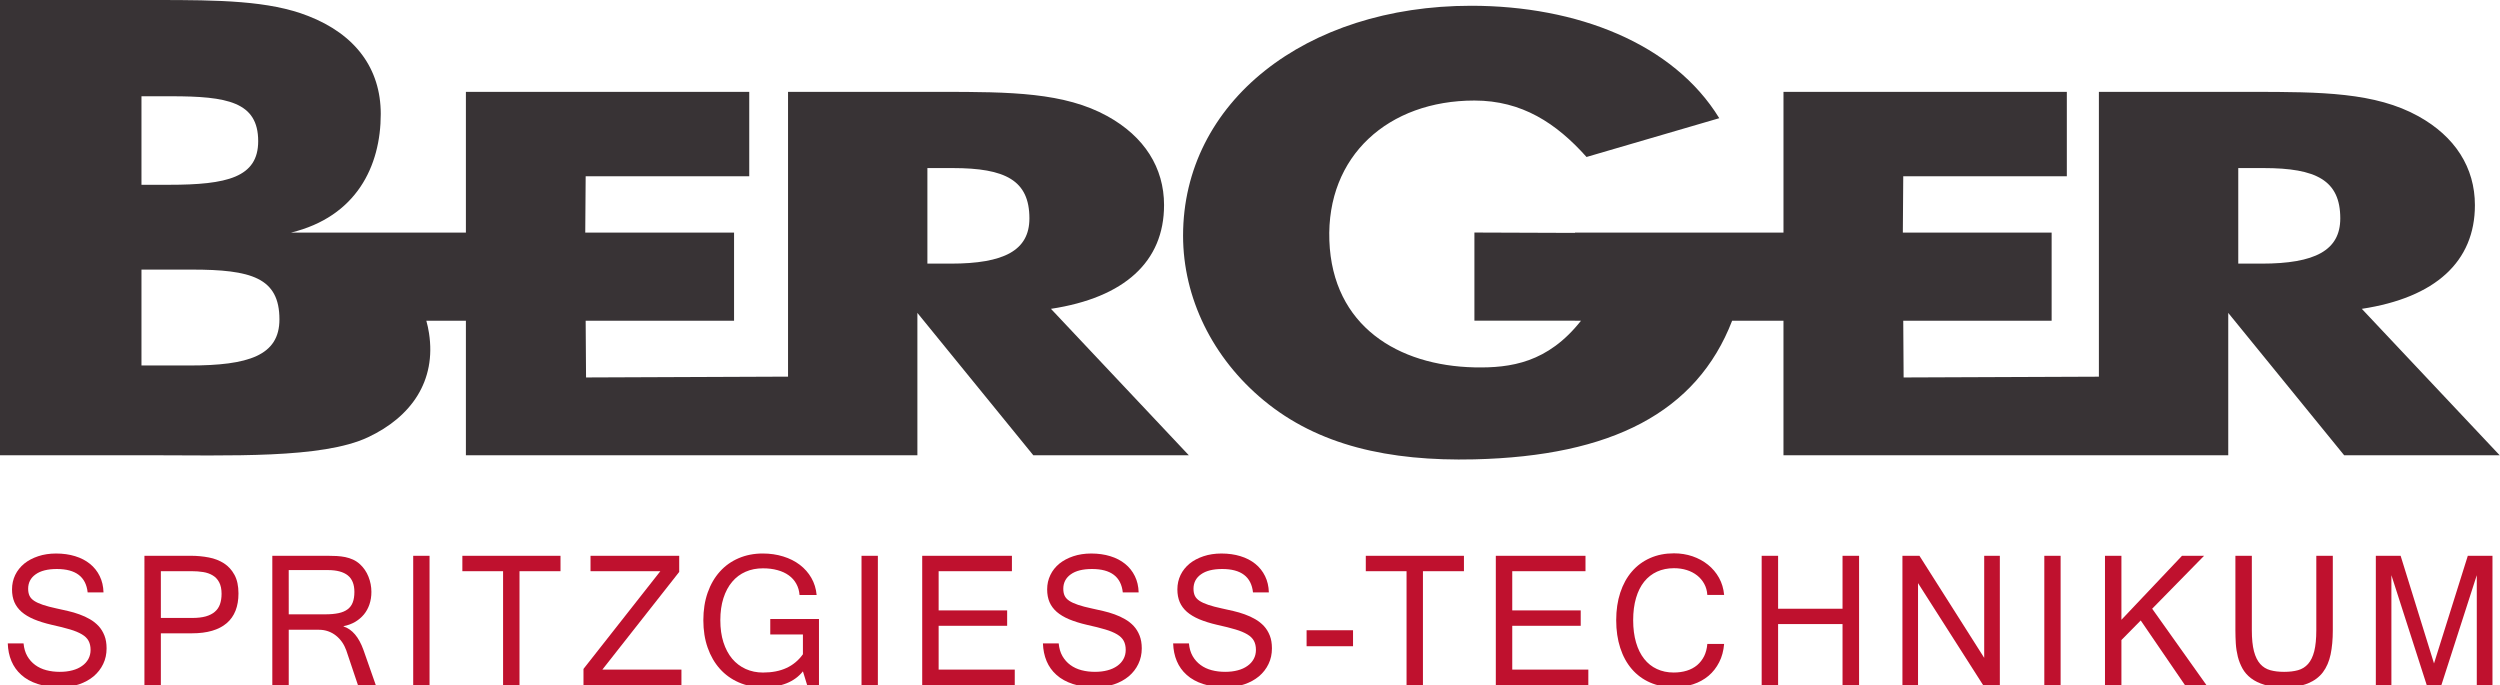
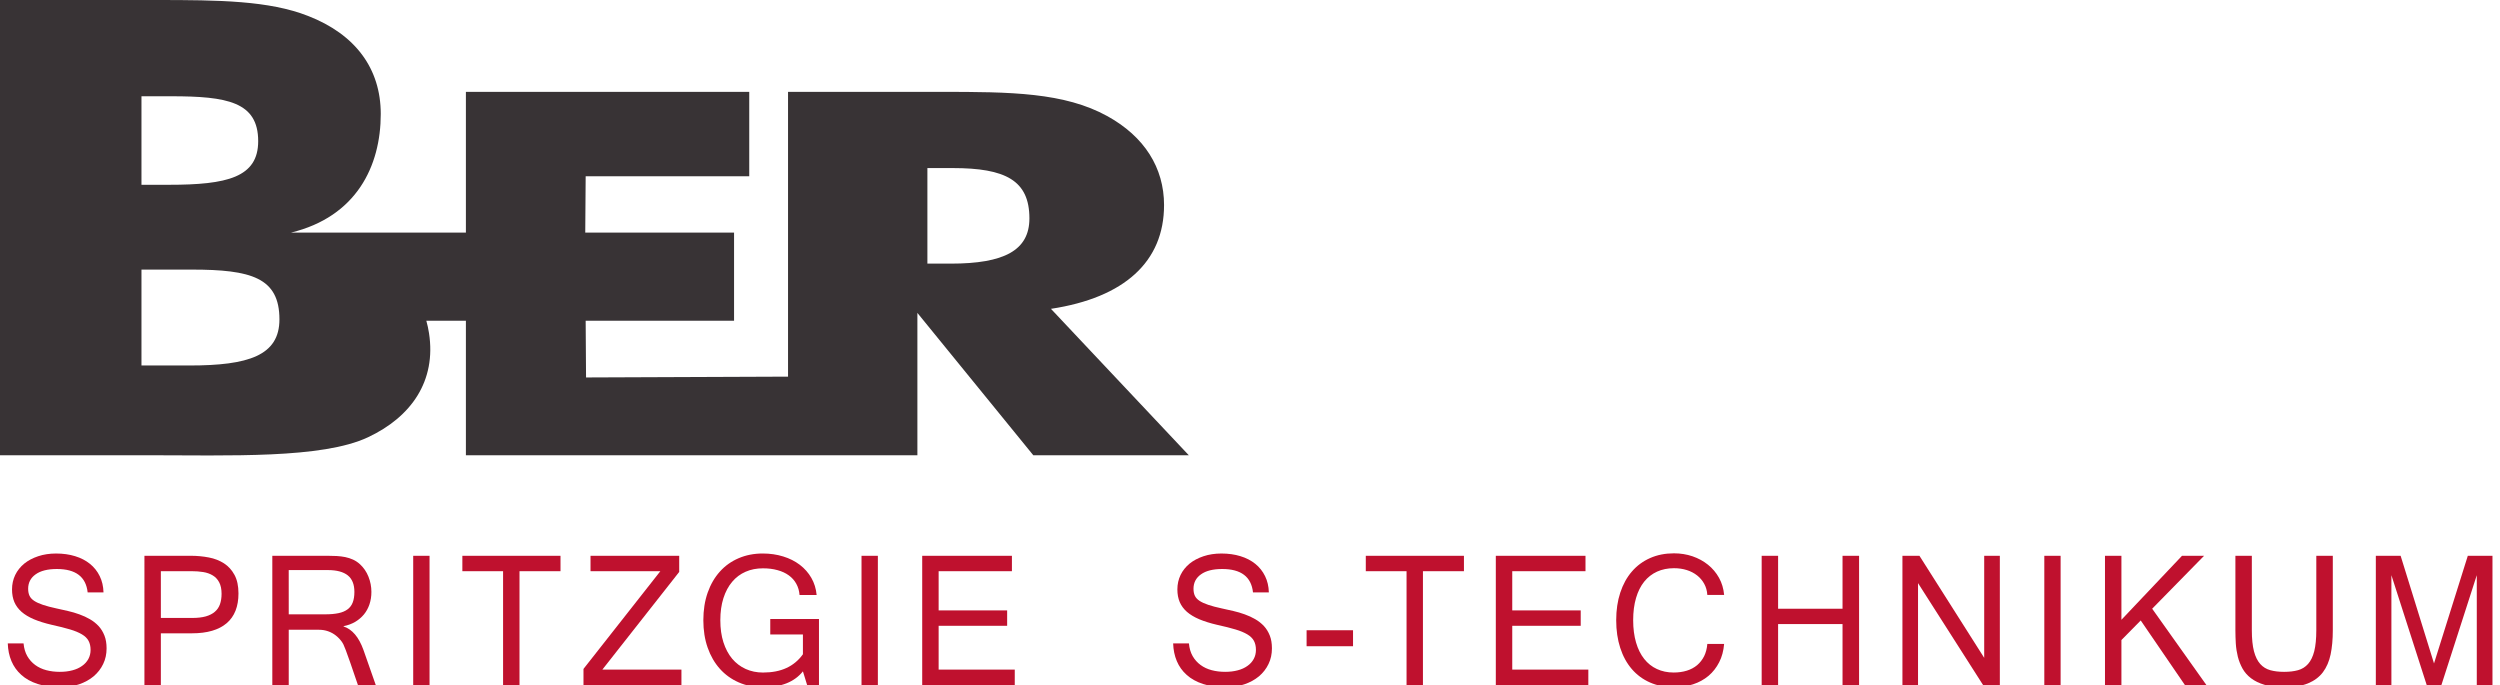
<svg xmlns="http://www.w3.org/2000/svg" xmlns:ns1="http://sodipodi.sourceforge.net/DTD/sodipodi-0.dtd" xmlns:ns2="http://www.inkscape.org/namespaces/inkscape" width="375pt" height="102.76pt" viewBox="0 0 375 102.76" version="1.1" id="svg156" ns1:docname="logo-berger.svg" ns2:version="1.0.1 (3bc2e813f5, 2020-09-07)">
  <ns1:namedview pagecolor="#ffffff" bordercolor="#666666" borderopacity="1" objecttolerance="10" gridtolerance="10" guidetolerance="10" ns2:pageopacity="0" ns2:pageshadow="2" ns2:window-width="1920" ns2:window-height="1017" id="namedview158" showgrid="false" fit-margin-top="0" fit-margin-left="0" fit-margin-right="0" fit-margin-bottom="0" ns2:zoom="3.1188556" ns2:cx="158.106" ns2:cy="43.3252" ns2:window-x="-8" ns2:window-y="-8" ns2:window-maximized="1" ns2:current-layer="svg156" />
  <defs id="defs65">
    <clipPath id="clip1">
      <path d="M 0,52 H 11 V 64.988 H 0 Z m 0,0" id="path2" />
    </clipPath>
    <clipPath id="clip2">
      <path d="M 13,52 H 23 V 64.988 H 13 Z m 0,0" id="path5" />
    </clipPath>
    <clipPath id="clip3">
      <path d="M 25,52 H 36 V 64.988 H 25 Z m 0,0" id="path8" />
    </clipPath>
    <clipPath id="clip4">
      <path d="m 39,52 h 2 v 12.988 h -2 z m 0,0" id="path11" />
    </clipPath>
    <clipPath id="clip5">
      <path d="M 43,52 H 54 V 64.988 H 43 Z m 0,0" id="path14" />
    </clipPath>
    <clipPath id="clip6">
      <path d="M 55,52 H 65 V 64.988 H 55 Z m 0,0" id="path17" />
    </clipPath>
    <clipPath id="clip7">
      <path d="M 66,52 H 78 V 64.988 H 66 Z m 0,0" id="path20" />
    </clipPath>
    <clipPath id="clip8">
      <path d="m 81,52 h 3 v 12.988 h -3 z m 0,0" id="path23" />
    </clipPath>
    <clipPath id="clip9">
      <path d="M 87,52 H 97 V 64.988 H 87 Z m 0,0" id="path26" />
    </clipPath>
    <clipPath id="clip10">
-       <path d="m 98,52 h 11 V 64.988 H 98 Z m 0,0" id="path29" />
-     </clipPath>
+       </clipPath>
    <clipPath id="clip11">
      <path d="m 111,52 h 10 v 12.988 h -10 z m 0,0" id="path32" />
    </clipPath>
    <clipPath id="clip12">
      <path d="m 129,52 h 10 v 12.988 h -10 z m 0,0" id="path35" />
    </clipPath>
    <clipPath id="clip13">
      <path d="m 141,52 h 10 v 12.988 h -10 z m 0,0" id="path38" />
    </clipPath>
    <clipPath id="clip14">
      <path d="m 153,52 h 11 v 12.988 h -11 z m 0,0" id="path41" />
    </clipPath>
    <clipPath id="clip15">
      <path d="m 167,52 h 10 v 12.988 h -10 z m 0,0" id="path44" />
    </clipPath>
    <clipPath id="clip16">
      <path d="m 180,52 h 10 v 12.988 h -10 z m 0,0" id="path47" />
    </clipPath>
    <clipPath id="clip17">
      <path d="m 193,52 h 3 v 12.988 h -3 z m 0,0" id="path50" />
    </clipPath>
    <clipPath id="clip18">
      <path d="m 199,52 h 11 v 12.988 h -11 z m 0,0" id="path53" />
    </clipPath>
    <clipPath id="clip19">
      <path d="m 212,52 h 10 v 12.988 h -10 z m 0,0" id="path56" />
    </clipPath>
    <clipPath id="clip20">
      <path d="m 225,52 h 12 v 12.988 h -12 z m 0,0" id="path59" />
    </clipPath>
    <clipPath id="clip21">
      <path d="M 112,0 H 237.16 V 44 H 112 Z m 0,0" id="path62" />
    </clipPath>
  </defs>
  <g id="surface1" transform="scale(1.581)">
    <g clip-path="url(#clip1)" clip-rule="nonzero" id="g69">
      <path style="fill:#bf112e;fill-opacity:1;fill-rule:nonzero;stroke:none" d="m 5.75,65.203 c -0.828,0 -1.555,-0.105 -2.176,-0.309 C 2.953,64.691 2.438,64.406 2.027,64.035 1.613,63.668 1.301,63.23 1.086,62.723 0.871,62.215 0.758,61.656 0.738,61.043 h 1.496 c 0.043,0.465 0.16,0.867 0.355,1.207 0.195,0.34 0.449,0.621 0.754,0.844 0.305,0.223 0.656,0.387 1.055,0.492 0.398,0.105 0.824,0.156 1.273,0.156 0.438,0 0.84,-0.047 1.199,-0.145 0.359,-0.094 0.664,-0.234 0.918,-0.418 C 8.047,63 8.242,62.781 8.383,62.523 8.523,62.266 8.594,61.977 8.594,61.656 8.594,61.32 8.527,61.035 8.402,60.801 8.273,60.562 8.066,60.359 7.777,60.188 7.488,60.016 7.113,59.855 6.648,59.719 6.18,59.578 5.605,59.434 4.926,59.285 4.266,59.133 3.695,58.953 3.219,58.754 2.742,58.551 2.352,58.316 2.043,58.047 1.738,57.777 1.512,57.469 1.363,57.125 1.215,56.777 1.141,56.375 1.141,55.918 c 0,-0.492 0.102,-0.945 0.301,-1.363 0.203,-0.418 0.488,-0.773 0.855,-1.078 0.367,-0.297 0.809,-0.531 1.324,-0.703 0.512,-0.172 1.082,-0.258 1.703,-0.258 0.66,0 1.262,0.086 1.805,0.254 0.543,0.164 1.012,0.41 1.406,0.727 0.395,0.32 0.703,0.707 0.926,1.164 0.223,0.453 0.344,0.969 0.359,1.543 H 8.316 c -0.16,-1.48 -1.133,-2.219 -2.922,-2.219 -0.871,0 -1.543,0.168 -2.016,0.508 -0.473,0.336 -0.707,0.793 -0.707,1.367 0,0.262 0.043,0.484 0.129,0.664 0.086,0.184 0.234,0.344 0.445,0.484 0.211,0.137 0.488,0.266 0.832,0.379 0.344,0.117 0.773,0.23 1.289,0.34 0.352,0.074 0.711,0.156 1.082,0.242 0.371,0.086 0.734,0.191 1.086,0.32 0.355,0.125 0.688,0.281 1,0.461 0.312,0.18 0.582,0.395 0.82,0.648 0.234,0.254 0.418,0.555 0.555,0.902 0.137,0.344 0.203,0.75 0.203,1.215 0,0.539 -0.105,1.035 -0.324,1.484 -0.215,0.453 -0.52,0.84 -0.906,1.168 C 8.492,64.492 8.031,64.746 7.496,64.926 6.965,65.109 6.383,65.203 5.75,65.203" id="path67" />
    </g>
    <g clip-path="url(#clip2)" clip-rule="nonzero" id="g73">
      <path style="fill:#bf112e;fill-opacity:1;fill-rule:nonzero;stroke:none" d="m 15.262,58.629 h 2.992 c 0.496,0 0.922,-0.051 1.273,-0.148 0.348,-0.102 0.637,-0.246 0.855,-0.438 0.227,-0.191 0.387,-0.43 0.488,-0.715 0.098,-0.285 0.152,-0.613 0.152,-0.984 0,-0.453 -0.078,-0.82 -0.23,-1.102 -0.148,-0.281 -0.355,-0.5 -0.613,-0.652 -0.258,-0.156 -0.559,-0.262 -0.898,-0.316 -0.34,-0.055 -0.703,-0.082 -1.082,-0.082 h -2.938 z m -1.559,-5.898 h 4.406 c 0.594,0 1.164,0.055 1.707,0.16 0.543,0.102 1.02,0.293 1.438,0.559 C 21.668,53.719 22,54.086 22.25,54.547 c 0.25,0.461 0.375,1.047 0.375,1.758 0,1.246 -0.375,2.188 -1.121,2.824 -0.75,0.637 -1.844,0.957 -3.289,0.957 h -2.953 v 4.902 h -1.559 z m 0,0" id="path71" />
    </g>
    <g clip-path="url(#clip3)" clip-rule="nonzero" id="g77">
-       <path style="fill:#bf112e;fill-opacity:1;fill-rule:nonzero;stroke:none" d="m 27.395,58.285 h 3.488 c 0.48,0 0.895,-0.039 1.242,-0.113 0.348,-0.074 0.633,-0.195 0.855,-0.363 0.223,-0.168 0.387,-0.383 0.488,-0.656 0.105,-0.273 0.156,-0.605 0.156,-0.996 0,-0.703 -0.207,-1.227 -0.621,-1.562 -0.418,-0.336 -1.047,-0.508 -1.887,-0.508 h -3.723 z m 8.254,6.703 H 33.957 L 32.852,61.699 C 32.75,61.418 32.617,61.156 32.453,60.918 32.285,60.68 32.09,60.473 31.871,60.301 31.652,60.125 31.406,59.992 31.137,59.895 30.867,59.801 30.582,59.75 30.277,59.75 h -2.883 v 5.238 H 25.836 V 52.73 h 5.207 c 0.316,0 0.617,0.008 0.902,0.023 0.281,0.016 0.555,0.051 0.812,0.102 0.258,0.055 0.504,0.133 0.734,0.238 0.23,0.105 0.453,0.25 0.66,0.438 0.355,0.328 0.625,0.723 0.809,1.188 0.184,0.465 0.277,0.945 0.277,1.438 0,0.43 -0.062,0.82 -0.184,1.18 -0.121,0.359 -0.297,0.68 -0.523,0.957 -0.23,0.277 -0.508,0.512 -0.832,0.707 -0.328,0.191 -0.695,0.328 -1.105,0.406 v 0.027 c 0.82,0.27 1.449,1.008 1.887,2.223 z m 0,0" id="path75" />
+       <path style="fill:#bf112e;fill-opacity:1;fill-rule:nonzero;stroke:none" d="m 27.395,58.285 h 3.488 c 0.48,0 0.895,-0.039 1.242,-0.113 0.348,-0.074 0.633,-0.195 0.855,-0.363 0.223,-0.168 0.387,-0.383 0.488,-0.656 0.105,-0.273 0.156,-0.605 0.156,-0.996 0,-0.703 -0.207,-1.227 -0.621,-1.562 -0.418,-0.336 -1.047,-0.508 -1.887,-0.508 h -3.723 z m 8.254,6.703 H 33.957 C 32.75,61.418 32.617,61.156 32.453,60.918 32.285,60.68 32.09,60.473 31.871,60.301 31.652,60.125 31.406,59.992 31.137,59.895 30.867,59.801 30.582,59.75 30.277,59.75 h -2.883 v 5.238 H 25.836 V 52.73 h 5.207 c 0.316,0 0.617,0.008 0.902,0.023 0.281,0.016 0.555,0.051 0.812,0.102 0.258,0.055 0.504,0.133 0.734,0.238 0.23,0.105 0.453,0.25 0.66,0.438 0.355,0.328 0.625,0.723 0.809,1.188 0.184,0.465 0.277,0.945 0.277,1.438 0,0.43 -0.062,0.82 -0.184,1.18 -0.121,0.359 -0.297,0.68 -0.523,0.957 -0.23,0.277 -0.508,0.512 -0.832,0.707 -0.328,0.191 -0.695,0.328 -1.105,0.406 v 0.027 c 0.82,0.27 1.449,1.008 1.887,2.223 z m 0,0" id="path75" />
    </g>
    <g clip-path="url(#clip4)" clip-rule="nonzero" id="g81">
      <path style="fill:#bf112e;fill-opacity:1;fill-rule:nonzero;stroke:none" d="M 40.754,64.988 H 39.203 V 52.73 h 1.551 z m 0,0" id="path79" />
    </g>
    <g clip-path="url(#clip5)" clip-rule="nonzero" id="g85">
      <path style="fill:#bf112e;fill-opacity:1;fill-rule:nonzero;stroke:none" d="M 53.18,54.191 H 49.289 V 64.988 H 47.73 V 54.191 h -3.863 v -1.461 h 9.312 z m 0,0" id="path83" />
    </g>
    <g clip-path="url(#clip6)" clip-rule="nonzero" id="g89">
      <path style="fill:#bf112e;fill-opacity:1;fill-rule:nonzero;stroke:none" d="m 64.652,64.988 h -9.293 v -1.523 l 7.293,-9.273 h -6.625 v -1.461 h 8.414 v 1.531 l -7.293,9.27 h 7.504 z m 0,0" id="path87" />
    </g>
    <g clip-path="url(#clip7)" clip-rule="nonzero" id="g93">
      <path style="fill:#bf112e;fill-opacity:1;fill-rule:nonzero;stroke:none" d="m 72.414,65.203 c -0.852,0 -1.625,-0.152 -2.32,-0.457 -0.699,-0.305 -1.297,-0.734 -1.793,-1.289 -0.5,-0.559 -0.887,-1.227 -1.16,-2.008 -0.273,-0.777 -0.41,-1.645 -0.41,-2.602 0,-0.961 0.137,-1.836 0.41,-2.617 0.273,-0.777 0.66,-1.445 1.156,-1.996 0.492,-0.551 1.086,-0.973 1.777,-1.27 0.691,-0.297 1.453,-0.449 2.285,-0.449 0.699,0 1.352,0.094 1.949,0.281 0.602,0.184 1.125,0.449 1.578,0.793 0.449,0.344 0.816,0.758 1.094,1.242 0.277,0.48 0.445,1.023 0.5,1.621 h -1.621 c -0.031,-0.395 -0.133,-0.75 -0.309,-1.066 -0.176,-0.316 -0.41,-0.582 -0.711,-0.797 -0.301,-0.219 -0.656,-0.383 -1.074,-0.496 -0.414,-0.117 -0.875,-0.172 -1.379,-0.172 -0.602,0 -1.148,0.105 -1.645,0.324 -0.496,0.215 -0.922,0.535 -1.277,0.957 -0.355,0.418 -0.629,0.934 -0.828,1.551 -0.195,0.609 -0.293,1.309 -0.293,2.094 0,0.781 0.098,1.48 0.293,2.09 0.199,0.613 0.473,1.133 0.828,1.559 0.355,0.422 0.785,0.746 1.281,0.973 0.5,0.227 1.051,0.34 1.648,0.34 0.863,0 1.602,-0.145 2.227,-0.434 0.621,-0.285 1.145,-0.723 1.559,-1.301 v -1.879 h -3.098 v -1.465 h 4.621 v 6.258 h -1.125 l -0.398,-1.293 c -0.801,1.004 -2.059,1.508 -3.766,1.508" id="path91" />
    </g>
    <g clip-path="url(#clip8)" clip-rule="nonzero" id="g97">
      <path style="fill:#bf112e;fill-opacity:1;fill-rule:nonzero;stroke:none" d="M 83.289,64.988 H 81.738 V 52.73 h 1.551 z m 0,0" id="path95" />
    </g>
    <g clip-path="url(#clip9)" clip-rule="nonzero" id="g101">
      <path style="fill:#bf112e;fill-opacity:1;fill-rule:nonzero;stroke:none" d="m 96.277,64.988 h -8.781 V 52.73 h 8.512 v 1.461 h -6.953 v 3.723 h 6.5 v 1.457 h -6.5 v 4.16 h 7.223 z m 0,0" id="path99" />
    </g>
    <g clip-path="url(#clip10)" clip-rule="nonzero" id="g105">
      <path style="fill:#bf112e;fill-opacity:1;fill-rule:nonzero;stroke:none" d="m 103.965,65.203 c -0.832,0 -1.559,-0.105 -2.18,-0.309 -0.617,-0.203 -1.137,-0.488 -1.547,-0.859 -0.414,-0.367 -0.727,-0.805 -0.941,-1.312 -0.211,-0.508 -0.328,-1.066 -0.348,-1.68 h 1.496 c 0.043,0.465 0.16,0.867 0.355,1.207 0.199,0.34 0.449,0.621 0.754,0.844 0.305,0.223 0.656,0.387 1.055,0.492 0.398,0.105 0.824,0.156 1.273,0.156 0.441,0 0.84,-0.047 1.199,-0.145 0.359,-0.094 0.664,-0.234 0.922,-0.418 0.254,-0.18 0.453,-0.398 0.59,-0.656 0.141,-0.258 0.211,-0.547 0.211,-0.867 0,-0.336 -0.066,-0.621 -0.191,-0.855 -0.129,-0.238 -0.336,-0.441 -0.625,-0.613 -0.285,-0.172 -0.664,-0.332 -1.129,-0.469 -0.469,-0.141 -1.043,-0.285 -1.723,-0.434 -0.66,-0.152 -1.227,-0.332 -1.707,-0.531 -0.477,-0.203 -0.867,-0.438 -1.176,-0.707 -0.305,-0.27 -0.531,-0.578 -0.68,-0.922 -0.148,-0.348 -0.223,-0.75 -0.223,-1.207 0,-0.492 0.102,-0.945 0.305,-1.363 0.199,-0.418 0.484,-0.773 0.852,-1.078 0.371,-0.297 0.809,-0.531 1.324,-0.703 0.512,-0.172 1.082,-0.258 1.703,-0.258 0.66,0 1.262,0.086 1.805,0.254 0.543,0.164 1.012,0.41 1.406,0.727 0.395,0.32 0.703,0.707 0.926,1.164 0.223,0.453 0.344,0.969 0.359,1.543 h -1.504 c -0.16,-1.48 -1.133,-2.219 -2.922,-2.219 -0.871,0 -1.543,0.168 -2.016,0.508 -0.469,0.336 -0.707,0.793 -0.707,1.367 0,0.262 0.043,0.484 0.129,0.664 0.086,0.184 0.234,0.344 0.445,0.484 0.211,0.137 0.488,0.266 0.832,0.379 0.344,0.117 0.773,0.23 1.293,0.34 0.348,0.074 0.711,0.156 1.082,0.242 0.371,0.086 0.73,0.191 1.086,0.32 0.352,0.125 0.684,0.281 0.996,0.461 0.312,0.18 0.586,0.395 0.82,0.648 0.234,0.254 0.418,0.555 0.555,0.902 0.137,0.344 0.207,0.75 0.207,1.215 0,0.539 -0.109,1.035 -0.328,1.484 -0.215,0.453 -0.52,0.84 -0.906,1.168 -0.391,0.324 -0.852,0.578 -1.387,0.758 -0.531,0.184 -1.113,0.277 -1.742,0.277" id="path103" />
    </g>
    <g clip-path="url(#clip11)" clip-rule="nonzero" id="g109">
      <path style="fill:#bf112e;fill-opacity:1;fill-rule:nonzero;stroke:none" d="m 116.316,65.203 c -0.828,0 -1.555,-0.105 -2.176,-0.309 -0.621,-0.203 -1.137,-0.488 -1.547,-0.859 -0.414,-0.367 -0.727,-0.805 -0.941,-1.312 -0.215,-0.508 -0.328,-1.066 -0.348,-1.68 h 1.496 c 0.043,0.465 0.16,0.867 0.355,1.207 0.195,0.34 0.449,0.621 0.754,0.844 0.305,0.223 0.656,0.387 1.055,0.492 0.398,0.105 0.824,0.156 1.273,0.156 0.438,0 0.84,-0.047 1.199,-0.145 0.359,-0.094 0.664,-0.234 0.918,-0.418 0.258,-0.18 0.453,-0.398 0.594,-0.656 0.141,-0.258 0.211,-0.547 0.211,-0.867 0,-0.336 -0.066,-0.621 -0.191,-0.855 -0.129,-0.238 -0.336,-0.441 -0.625,-0.613 -0.289,-0.172 -0.664,-0.332 -1.129,-0.469 -0.469,-0.141 -1.043,-0.285 -1.723,-0.434 -0.66,-0.152 -1.23,-0.332 -1.707,-0.531 -0.477,-0.203 -0.867,-0.438 -1.176,-0.707 -0.305,-0.27 -0.531,-0.578 -0.68,-0.922 -0.148,-0.348 -0.223,-0.75 -0.223,-1.207 0,-0.492 0.102,-0.945 0.301,-1.363 0.203,-0.418 0.488,-0.773 0.855,-1.078 0.367,-0.297 0.809,-0.531 1.324,-0.703 0.512,-0.172 1.082,-0.258 1.703,-0.258 0.66,0 1.262,0.086 1.805,0.254 0.543,0.164 1.012,0.41 1.406,0.727 0.395,0.32 0.703,0.707 0.926,1.164 0.223,0.453 0.344,0.969 0.359,1.543 h -1.504 c -0.16,-1.48 -1.133,-2.219 -2.922,-2.219 -0.871,0 -1.543,0.168 -2.016,0.508 -0.473,0.336 -0.707,0.793 -0.707,1.367 0,0.262 0.043,0.484 0.129,0.664 0.086,0.184 0.234,0.344 0.445,0.484 0.211,0.137 0.488,0.266 0.832,0.379 0.344,0.117 0.773,0.23 1.289,0.34 0.352,0.074 0.711,0.156 1.082,0.242 0.371,0.086 0.734,0.191 1.086,0.32 0.355,0.125 0.688,0.281 1,0.461 0.312,0.18 0.582,0.395 0.82,0.648 0.234,0.254 0.418,0.555 0.555,0.902 0.137,0.344 0.203,0.75 0.203,1.215 0,0.539 -0.105,1.035 -0.324,1.484 -0.215,0.453 -0.52,0.84 -0.906,1.168 -0.391,0.324 -0.852,0.578 -1.387,0.758 -0.531,0.184 -1.113,0.277 -1.746,0.277" id="path107" />
    </g>
    <path style="fill:#bf112e;fill-opacity:1;fill-rule:nonzero;stroke:none" d="m 128.371,61.312 h -4.406 v -1.516 h 4.406 z m 0,0" id="path111" />
    <g clip-path="url(#clip12)" clip-rule="nonzero" id="g115">
      <path style="fill:#bf112e;fill-opacity:1;fill-rule:nonzero;stroke:none" d="m 138.895,54.191 h -3.891 v 10.797 h -1.555 V 54.191 h -3.867 v -1.461 h 9.312 z m 0,0" id="path113" />
    </g>
    <g clip-path="url(#clip13)" clip-rule="nonzero" id="g119">
      <path style="fill:#bf112e;fill-opacity:1;fill-rule:nonzero;stroke:none" d="m 150.695,64.988 h -8.777 V 52.73 h 8.508 v 1.461 h -6.949 v 3.723 h 6.496 v 1.457 h -6.496 v 4.16 h 7.219 z m 0,0" id="path117" />
    </g>
    <g clip-path="url(#clip14)" clip-rule="nonzero" id="g123">
      <path style="fill:#bf112e;fill-opacity:1;fill-rule:nonzero;stroke:none" d="m 163.578,56.445 h -1.594 c -0.023,-0.391 -0.121,-0.742 -0.293,-1.055 -0.172,-0.312 -0.398,-0.578 -0.676,-0.797 -0.281,-0.219 -0.605,-0.391 -0.98,-0.508 -0.375,-0.117 -0.777,-0.176 -1.211,-0.176 -0.594,0 -1.129,0.109 -1.605,0.324 -0.48,0.219 -0.887,0.535 -1.223,0.953 -0.336,0.418 -0.594,0.934 -0.773,1.547 -0.18,0.609 -0.273,1.316 -0.273,2.113 0,0.793 0.094,1.5 0.273,2.113 0.18,0.617 0.438,1.137 0.77,1.555 0.332,0.422 0.734,0.742 1.211,0.961 0.477,0.223 1.004,0.332 1.586,0.332 0.457,0 0.875,-0.059 1.25,-0.176 0.379,-0.117 0.703,-0.293 0.98,-0.523 0.273,-0.234 0.496,-0.52 0.664,-0.852 0.164,-0.336 0.266,-0.723 0.301,-1.16 h 1.594 c -0.055,0.648 -0.207,1.23 -0.469,1.734 -0.258,0.508 -0.594,0.938 -1.012,1.293 -0.422,0.352 -0.91,0.621 -1.465,0.801 -0.559,0.184 -1.164,0.277 -1.816,0.277 -0.84,0 -1.594,-0.152 -2.273,-0.449 -0.676,-0.297 -1.25,-0.723 -1.727,-1.277 -0.473,-0.551 -0.84,-1.219 -1.094,-2.004 -0.254,-0.781 -0.383,-1.656 -0.383,-2.625 0,-0.965 0.129,-1.84 0.387,-2.621 0.258,-0.781 0.625,-1.449 1.102,-2 0.473,-0.551 1.051,-0.977 1.727,-1.277 0.676,-0.301 1.43,-0.449 2.262,-0.449 0.621,0 1.211,0.094 1.762,0.281 0.551,0.191 1.043,0.457 1.469,0.801 0.426,0.344 0.777,0.758 1.047,1.242 0.27,0.488 0.43,1.027 0.484,1.621" id="path121" />
    </g>
    <g clip-path="url(#clip15)" clip-rule="nonzero" id="g127">
      <path style="fill:#bf112e;fill-opacity:1;fill-rule:nonzero;stroke:none" d="m 176.383,64.988 h -1.57 v -5.777 h -6.113 v 5.777 h -1.559 V 52.73 h 1.559 v 5.023 h 6.113 v -5.023 h 1.57 z m 0,0" id="path125" />
    </g>
    <g clip-path="url(#clip16)" clip-rule="nonzero" id="g131">
      <path style="fill:#bf112e;fill-opacity:1;fill-rule:nonzero;stroke:none" d="m 189.738,64.988 h -1.594 l -6.168,-9.664 v 9.664 h -1.48 V 52.73 h 1.613 l 6.145,9.684 v -9.684 h 1.484 z m 0,0" id="path129" />
    </g>
    <g clip-path="url(#clip17)" clip-rule="nonzero" id="g135">
      <path style="fill:#bf112e;fill-opacity:1;fill-rule:nonzero;stroke:none" d="m 195.504,64.988 h -1.547 V 52.73 h 1.547 z m 0,0" id="path133" />
    </g>
    <g clip-path="url(#clip18)" clip-rule="nonzero" id="g139">
      <path style="fill:#bf112e;fill-opacity:1;fill-rule:nonzero;stroke:none" d="m 209.332,64.988 h -2.039 l -4.188,-6.121 -1.832,1.859 v 4.262 h -1.559 V 52.73 h 1.559 v 6.074 l 5.75,-6.074 h 2.094 l -4.926,5.023 z m 0,0" id="path137" />
    </g>
    <g clip-path="url(#clip19)" clip-rule="nonzero" id="g143">
      <path style="fill:#bf112e;fill-opacity:1;fill-rule:nonzero;stroke:none" d="m 216.707,65.203 c -0.727,0 -1.34,-0.078 -1.852,-0.23 -0.512,-0.152 -0.938,-0.359 -1.281,-0.621 -0.348,-0.262 -0.613,-0.57 -0.812,-0.922 -0.195,-0.355 -0.344,-0.73 -0.445,-1.129 -0.098,-0.398 -0.164,-0.812 -0.191,-1.238 -0.023,-0.422 -0.039,-0.84 -0.039,-1.246 v -7.086 h 1.559 v 7.059 c 0,0.824 0.07,1.492 0.203,2.004 0.137,0.516 0.336,0.914 0.594,1.203 0.258,0.289 0.578,0.484 0.957,0.59 0.379,0.105 0.816,0.156 1.309,0.156 0.5,0 0.938,-0.051 1.316,-0.156 0.383,-0.105 0.699,-0.305 0.957,-0.594 0.262,-0.293 0.453,-0.695 0.586,-1.207 0.129,-0.516 0.195,-1.18 0.195,-1.996 v -7.059 h 1.566 v 7.086 c 0,0.848 -0.07,1.605 -0.207,2.27 -0.141,0.664 -0.383,1.227 -0.73,1.691 -0.348,0.461 -0.82,0.812 -1.418,1.059 -0.594,0.242 -1.352,0.367 -2.266,0.367" id="path141" />
    </g>
    <g clip-path="url(#clip20)" clip-rule="nonzero" id="g147">
      <path style="fill:#bf112e;fill-opacity:1;fill-rule:nonzero;stroke:none" d="m 236.477,64.988 h -1.488 V 54.57 l -3.355,10.418 h -1.398 l -3.348,-10.418 v 10.418 h -1.477 V 52.73 h 2.352 l 3.168,10.215 3.207,-10.215 h 2.34 z m 0,0" id="path145" />
    </g>
    <path style="fill:#383335;fill-opacity:1;fill-rule:nonzero;stroke:none" d="m 90.207,25.012 h -2.219 v -9.066 h 2.402 c 4.996,0 7.277,1.16 7.277,4.773 0,3.039 -2.402,4.293 -7.461,4.293 m -72.219,9.664 H 13.422 V 25.578 H 18.188 c 5.637,0 8.324,0.758 8.324,4.723 0,3.441 -2.953,4.375 -8.523,4.375 M 13.422,9.133 h 2.82 c 5.301,0 8.254,0.527 8.254,4.258 0,3.441 -2.953,4.141 -8.457,4.141 h -2.617 z m 97.02,10.332 c 0,-3.566 -1.879,-6.508 -5.363,-8.438 C 100.984,8.762 95.891,8.715 89.25,8.715 H 74.766 V 35.734 L 55.602,35.812 55.566,30.43 H 69.645 V 22.07 H 55.527 l 0.039,-5.348 H 71.086 V 8.715 H 44.203 V 22.07 H 27.602 C 33.816,20.562 36.125,15.766 36.125,10.812 36.125,6.523 33.734,3.262 29.227,1.512 25.539,0.062 20.828,0 14.82,0 H 0 v 43.191 h 13.793 c 7.992,0 16.758,0.348 21.125,-1.707 4.102,-1.926 6.488,-5.34 5.785,-9.875 -0.062,-0.406 -0.148,-0.797 -0.254,-1.18 h 3.754 V 43.191 H 87.039 V 29.688 L 98.035,43.191 H 112.789 L 99.711,29.301 c 6.977,-1.059 10.73,-4.48 10.73,-9.836" id="path149" />
    <g clip-path="url(#clip21)" clip-rule="nonzero" id="g153">
-       <path style="fill:#383335;fill-opacity:1;fill-rule:nonzero;stroke:none" d="m 214.578,25.012 h -2.219 v -9.066 h 2.402 c 4.996,0 7.277,1.16 7.277,4.773 0,3.039 -2.402,4.293 -7.461,4.293 m 9.504,4.289 c 6.977,-1.059 10.73,-4.48 10.73,-9.836 0,-3.566 -1.879,-6.508 -5.363,-8.438 -4.094,-2.266 -9.188,-2.312 -15.828,-2.312 h -14.484 v 27.023 l -18.527,0.074 -0.035,-5.383 h 14.078 v -8.359 h -14.117 l 0.039,-5.348 h 15.52 V 8.715 h -26.883 v 13.355 h -19.793 v 0.027 l -9.531,-0.035 v 8.359 h 9.531 v 0.008 H 150 c -3.145,3.984 -6.66,4.5 -10.113,4.426 -7.215,-0.16 -13.469,-3.906 -13.762,-12.027 -0.289,-8.043 5.605,-13.289 13.762,-13.289 4.508,0 7.773,2.148 10.637,5.355 l 12.594,-3.68 C 158.773,4.121 149.609,0.547 139.574,0.547 c -15.738,0 -27.328,9.156 -27.328,21.812 0,5.891 2.789,11.605 7.656,15.629 5.148,4.258 11.832,5.785 19.984,5.594 12.992,-0.309 21.086,-4.441 24.453,-13.152 h 4.871 v 12.762 h 42.199 V 29.688 l 10.996,13.504 h 14.754 z m 0,0" id="path151" />
-     </g>
+       </g>
  </g>
</svg>